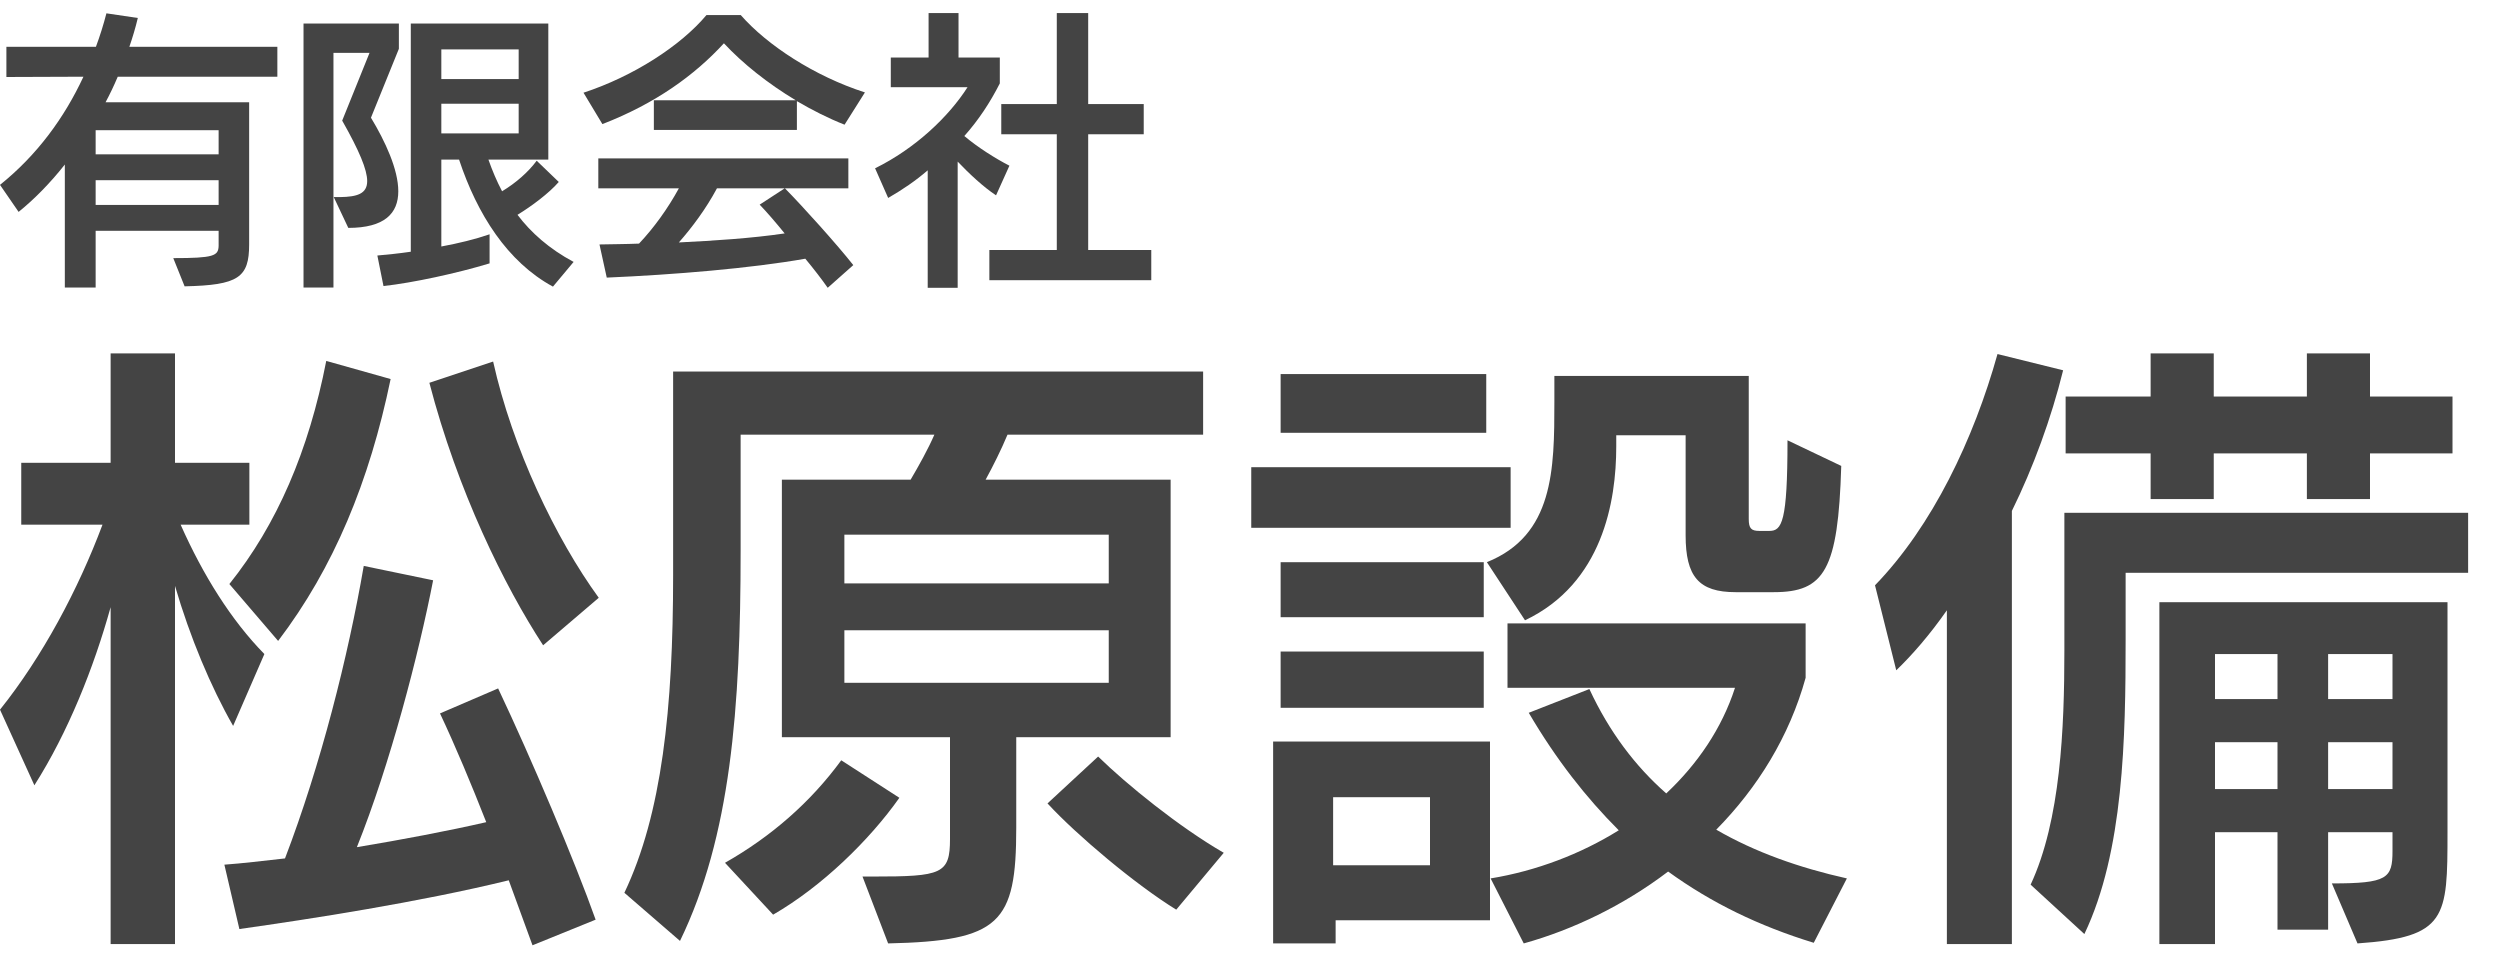
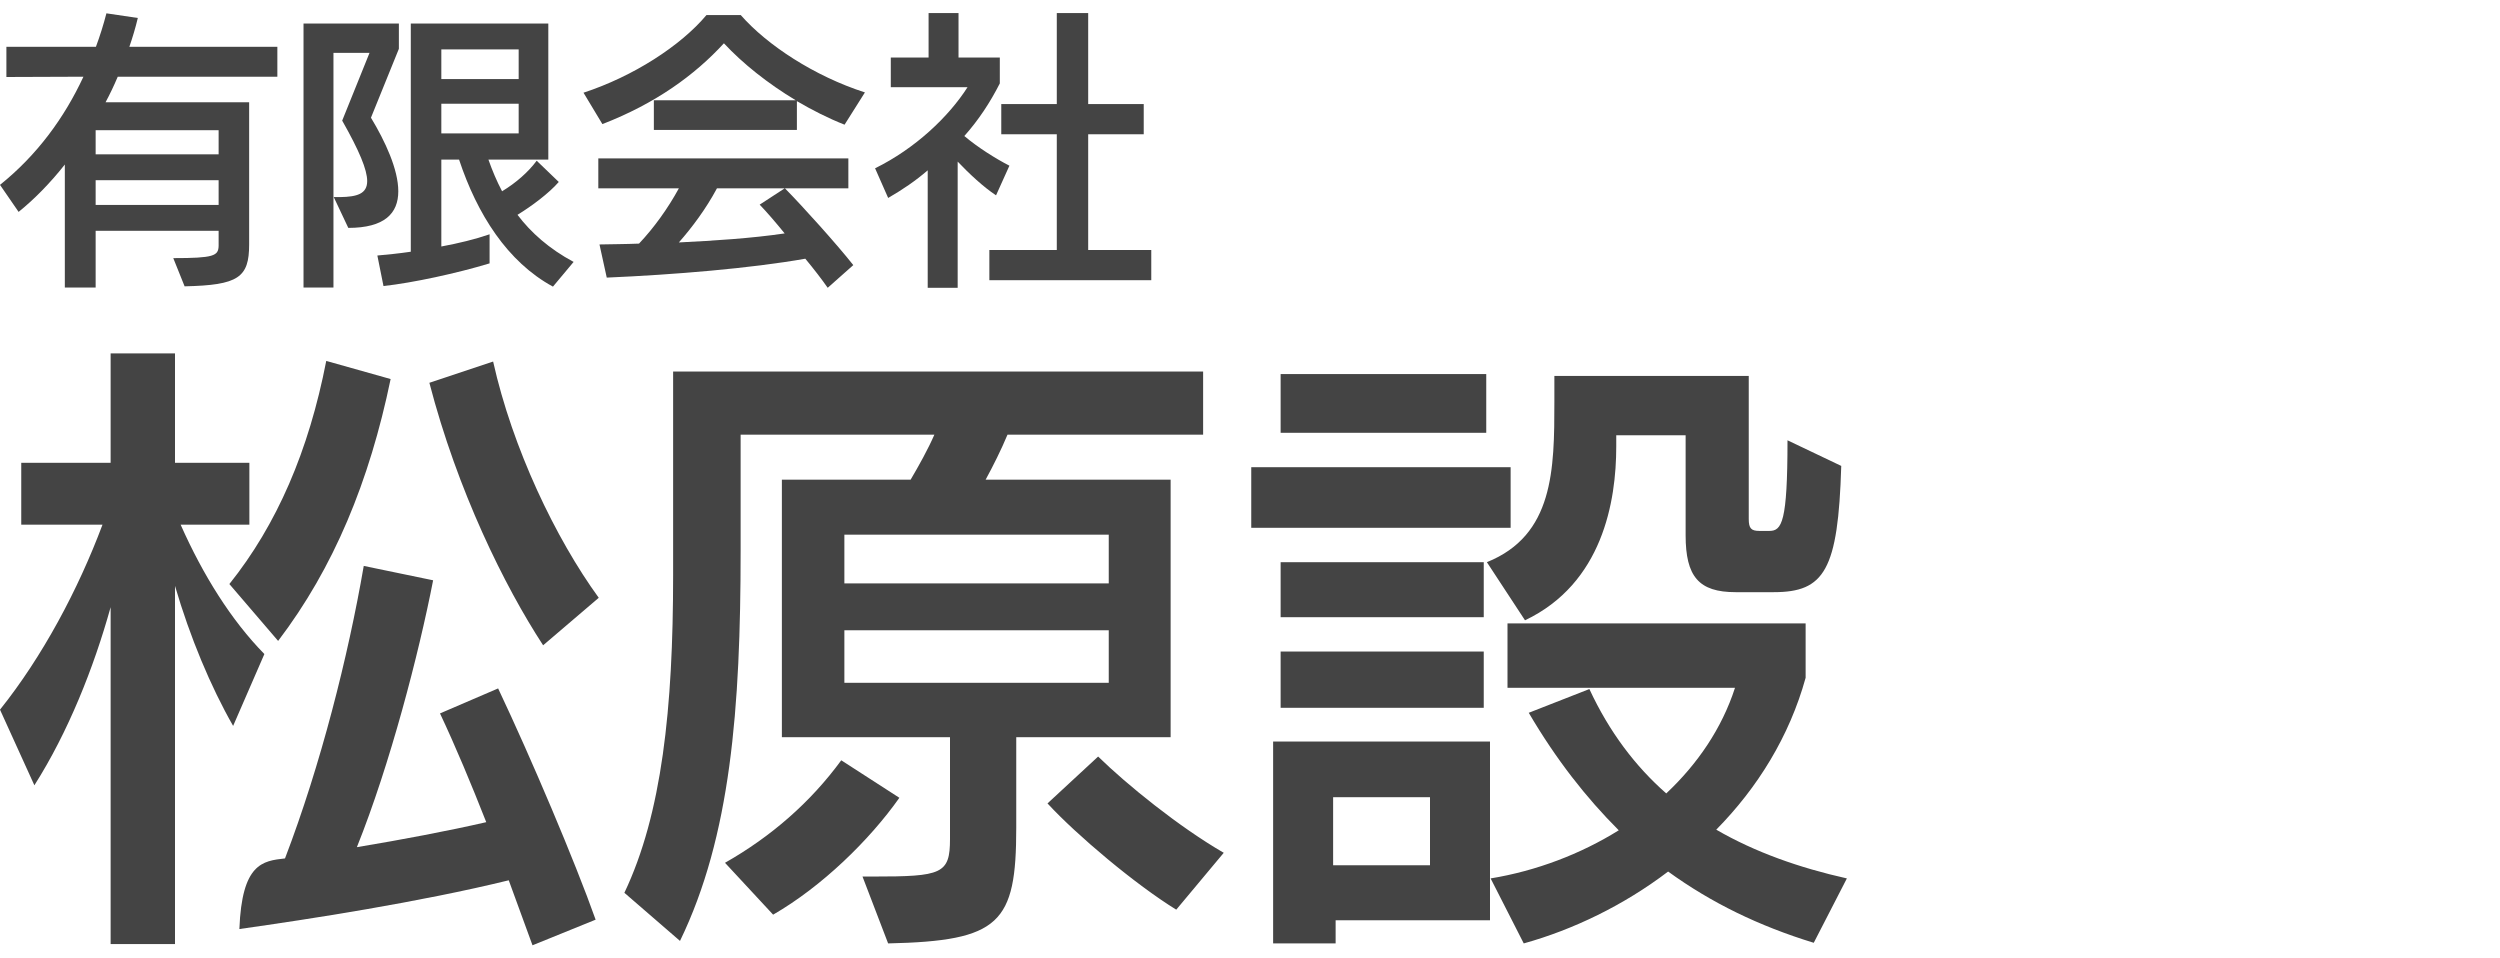
<svg xmlns="http://www.w3.org/2000/svg" width="120" height="46" viewBox="0 0 120 46" fill="none">
  <path d="M55.261 13.451H47.489V12H50.726V6.446H48.061V4.994H50.726V0.626H52.233V4.994H54.899V6.446H52.233V12H55.261V13.451ZM45.968 13.814H44.53V8.176C43.93 8.692 43.33 9.097 42.632 9.502L42.004 8.078C43.93 7.129 45.535 5.608 46.442 4.185H42.758V2.761H44.572V0.626H46.009V2.761H47.991V4.003C47.531 4.91 46.972 5.762 46.288 6.529C46.93 7.073 47.796 7.618 48.452 7.953L47.81 9.376C47.196 8.971 46.512 8.329 45.968 7.757V13.814Z" fill="#444444" />
  <path d="M40.958 12.725L39.73 13.814C39.437 13.395 39.06 12.907 38.655 12.418C36.046 12.879 32.361 13.186 29.124 13.325L28.775 11.734C29.375 11.72 30.003 11.72 30.673 11.693C31.399 10.925 32.068 9.99 32.585 9.041H28.719V7.604H40.721V9.041H37.678C38.557 9.934 40.176 11.734 40.958 12.725ZM41.516 4.436L40.539 5.985C39.758 5.678 38.99 5.287 38.251 4.855V6.236H31.385V4.813H38.195C36.869 4.017 35.655 3.054 34.748 2.078C33.338 3.613 31.468 4.966 28.915 5.957L28.008 4.45C30.394 3.668 32.669 2.203 33.91 0.724H35.557C36.813 2.161 39.088 3.655 41.516 4.436ZM37.664 9.041H34.413C33.883 10.032 33.213 10.925 32.585 11.637C34.273 11.553 36.06 11.441 37.664 11.204C37.232 10.674 36.813 10.185 36.464 9.823L37.664 9.041Z" fill="#444444" />
  <path d="M27.533 12.572L26.542 13.758C24.351 12.572 22.9 10.269 22.035 7.66H21.184V11.832C22.007 11.679 22.816 11.483 23.5 11.246V12.642C21.937 13.116 19.816 13.576 18.407 13.73L18.113 12.265C18.588 12.223 19.146 12.167 19.718 12.083V1.129H26.319V7.66H23.444C23.626 8.176 23.835 8.678 24.1 9.181C24.77 8.776 25.356 8.26 25.761 7.715L26.821 8.734C26.347 9.278 25.524 9.892 24.84 10.311C25.482 11.162 26.361 11.944 27.533 12.572ZM16.006 13.8H14.569V1.129H19.146V2.343L17.806 5.65C18.49 6.78 19.118 8.134 19.118 9.181C19.118 10.241 18.462 10.939 16.718 10.939L16.02 9.46H16.341C17.137 9.446 17.625 9.306 17.625 8.692C17.625 8.148 17.248 7.241 16.425 5.79L17.737 2.538H16.006V13.8ZM24.896 3.794V2.371H21.184V3.794H24.896ZM24.896 6.404V4.98H21.184V6.404H24.896Z" fill="#444444" />
  <path d="M8.861 13.744L8.317 12.39C10.271 12.39 10.48 12.279 10.494 11.804V11.078H4.591V13.8H3.112V7.897C2.386 8.818 1.619 9.585 0.893 10.171L0 8.874C1.772 7.45 3.084 5.664 4.005 3.682L0.307 3.696V2.245H4.605C4.801 1.715 4.968 1.184 5.108 0.64L6.615 0.863C6.503 1.338 6.363 1.798 6.21 2.245H13.313V3.682H5.652C5.47 4.115 5.275 4.52 5.066 4.91H11.959V11.734C11.959 13.325 11.443 13.688 8.861 13.744ZM10.494 9.836V8.65H4.591V9.836H10.494ZM10.494 7.408V6.25H4.591V7.408H10.494Z" fill="#444444" />
-   <path d="M113.16 45.284L111.93 42.404C114.6 42.404 114.84 42.164 114.84 40.844V39.944H111.75V44.624H109.32V39.944H106.32V45.314H103.65V28.904H117.48V39.944C117.48 44.054 117.45 44.984 113.16 45.284ZM96.57 45.314H93.45V29.294C92.61 30.494 91.77 31.454 91.02 32.174L90 28.094C92.76 25.244 94.74 21.074 95.88 16.994L99.03 17.774C98.46 20.084 97.59 22.454 96.57 24.524V45.314ZM118.47 27.494H102.03V30.704C102.03 35.414 101.94 40.874 100.05 44.834L97.47 42.464C98.91 39.374 99.09 34.964 99.09 31.214V24.614H118.47V27.494ZM117.72 21.764H113.76V23.954H110.73V21.764H106.26V23.954H103.23V21.764H99.15V19.034H103.23V16.964H106.26V19.034H110.73V16.964H113.76V19.034H117.72V21.764ZM114.84 37.874V35.624H111.75V37.874H114.84ZM109.32 37.874V35.624H106.32V37.874H109.32ZM114.84 33.554V31.394H111.75V33.554H114.84ZM109.32 33.554V31.394H106.32V33.554H109.32Z" fill="#444444" />
  <path d="M88.65 42.164L87.06 45.254C84.42 44.444 82.14 43.334 80.07 41.834C77.94 43.454 75.51 44.624 73.14 45.284L71.55 42.164C73.74 41.804 75.87 40.994 77.7 39.854C76.14 38.294 74.7 36.464 73.38 34.214L76.29 33.074C77.25 35.144 78.51 36.794 79.98 38.084C81.48 36.674 82.65 34.964 83.28 33.014H72.36V29.924H86.67V32.534C85.89 35.354 84.36 37.814 82.38 39.824C84.24 40.904 86.37 41.654 88.65 42.164ZM85.14 28.424H83.31C81.54 28.424 80.91 27.674 80.91 25.694V20.894H77.58V21.434C77.58 24.074 76.92 28.004 73.2 29.774L71.37 26.984C74.58 25.694 74.61 22.544 74.61 19.274V18.044H83.94V24.914C83.94 25.364 84.06 25.484 84.45 25.484H84.93C85.53 25.484 85.8 25.064 85.8 21.134L88.38 22.364C88.23 27.374 87.57 28.424 85.14 28.424ZM71.52 44.174H64.11V45.284H61.11V35.594H71.52V44.174ZM72.51 25.334H60.06V22.424H72.51V25.334ZM71.34 20.774H61.47V17.954H71.34V20.774ZM71.22 33.974H61.47V31.274H71.22V33.974ZM71.22 29.624H61.47V26.984H71.22V29.624ZM68.64 41.534V38.264H63.99V41.534H68.64Z" fill="#444444" />
  <path d="M56.19 35.384H48.78V39.734C48.78 44.324 48 45.164 42.63 45.284L41.4 42.074H41.91C45.21 42.074 45.6 41.954 45.6 40.274V35.384H37.53V23.024H43.71C44.1 22.364 44.55 21.554 44.85 20.864H35.55V26.414C35.55 34.034 35.07 40.154 32.64 45.164L29.97 42.854C31.77 39.074 32.31 34.004 32.31 27.614V17.834H57.75V20.864H48.36C48.06 21.584 47.67 22.364 47.31 23.024H56.19V35.384ZM53.22 32.774V30.254H40.53V32.774H53.22ZM53.22 28.004V25.664H40.53V28.004H53.22ZM58.74 40.934L56.46 43.664C54.51 42.464 51.69 40.094 50.28 38.564L52.71 36.314C54.09 37.664 56.61 39.704 58.74 40.934ZM37.11 43.904L34.8 41.414C37.02 40.154 38.91 38.504 40.38 36.494L43.17 38.294C41.73 40.334 39.45 42.554 37.11 43.904Z" fill="#444444" />
-   <path d="M8.4 45.314H5.31V29.144C4.5 32.054 3.27 35.144 1.65 37.694L0 34.064C2.04 31.514 3.75 28.304 4.92 25.184H1.02V22.214H5.31V16.964H8.4V22.214H11.97V25.184H8.67C9.75 27.614 11.1 29.774 12.69 31.394L11.19 34.844C10.11 32.954 9.12 30.584 8.4 28.124V45.314ZM28.59 44.144L25.56 45.374L24.42 42.254C20.13 43.304 14.88 44.114 11.49 44.594L10.77 41.504C11.61 41.444 12.6 41.324 13.68 41.204C15.39 36.734 16.71 31.514 17.46 27.164L20.79 27.854C20.1 31.394 18.72 36.704 17.13 40.664C19.29 40.304 21.51 39.884 23.34 39.464C22.62 37.634 21.87 35.834 21.12 34.244L23.91 33.044C25.5 36.404 27.6 41.354 28.59 44.144ZM28.74 28.694L26.07 30.974C24.21 28.124 21.96 23.564 20.61 18.374L23.67 17.354C24.6 21.524 26.67 25.844 28.74 28.694ZM13.35 30.764L11.01 28.034C13.29 25.184 14.82 21.644 15.66 17.324L18.75 18.194C17.73 23.114 16.02 27.254 13.35 30.764Z" fill="#444444" />
+   <path d="M8.4 45.314H5.31V29.144C4.5 32.054 3.27 35.144 1.65 37.694L0 34.064C2.04 31.514 3.75 28.304 4.92 25.184H1.02V22.214H5.31V16.964H8.4V22.214H11.97V25.184H8.67C9.75 27.614 11.1 29.774 12.69 31.394L11.19 34.844C10.11 32.954 9.12 30.584 8.4 28.124V45.314ZM28.59 44.144L25.56 45.374L24.42 42.254C20.13 43.304 14.88 44.114 11.49 44.594C11.61 41.444 12.6 41.324 13.68 41.204C15.39 36.734 16.71 31.514 17.46 27.164L20.79 27.854C20.1 31.394 18.72 36.704 17.13 40.664C19.29 40.304 21.51 39.884 23.34 39.464C22.62 37.634 21.87 35.834 21.12 34.244L23.91 33.044C25.5 36.404 27.6 41.354 28.59 44.144ZM28.74 28.694L26.07 30.974C24.21 28.124 21.96 23.564 20.61 18.374L23.67 17.354C24.6 21.524 26.67 25.844 28.74 28.694ZM13.35 30.764L11.01 28.034C13.29 25.184 14.82 21.644 15.66 17.324L18.75 18.194C17.73 23.114 16.02 27.254 13.35 30.764Z" fill="#444444" />
</svg>